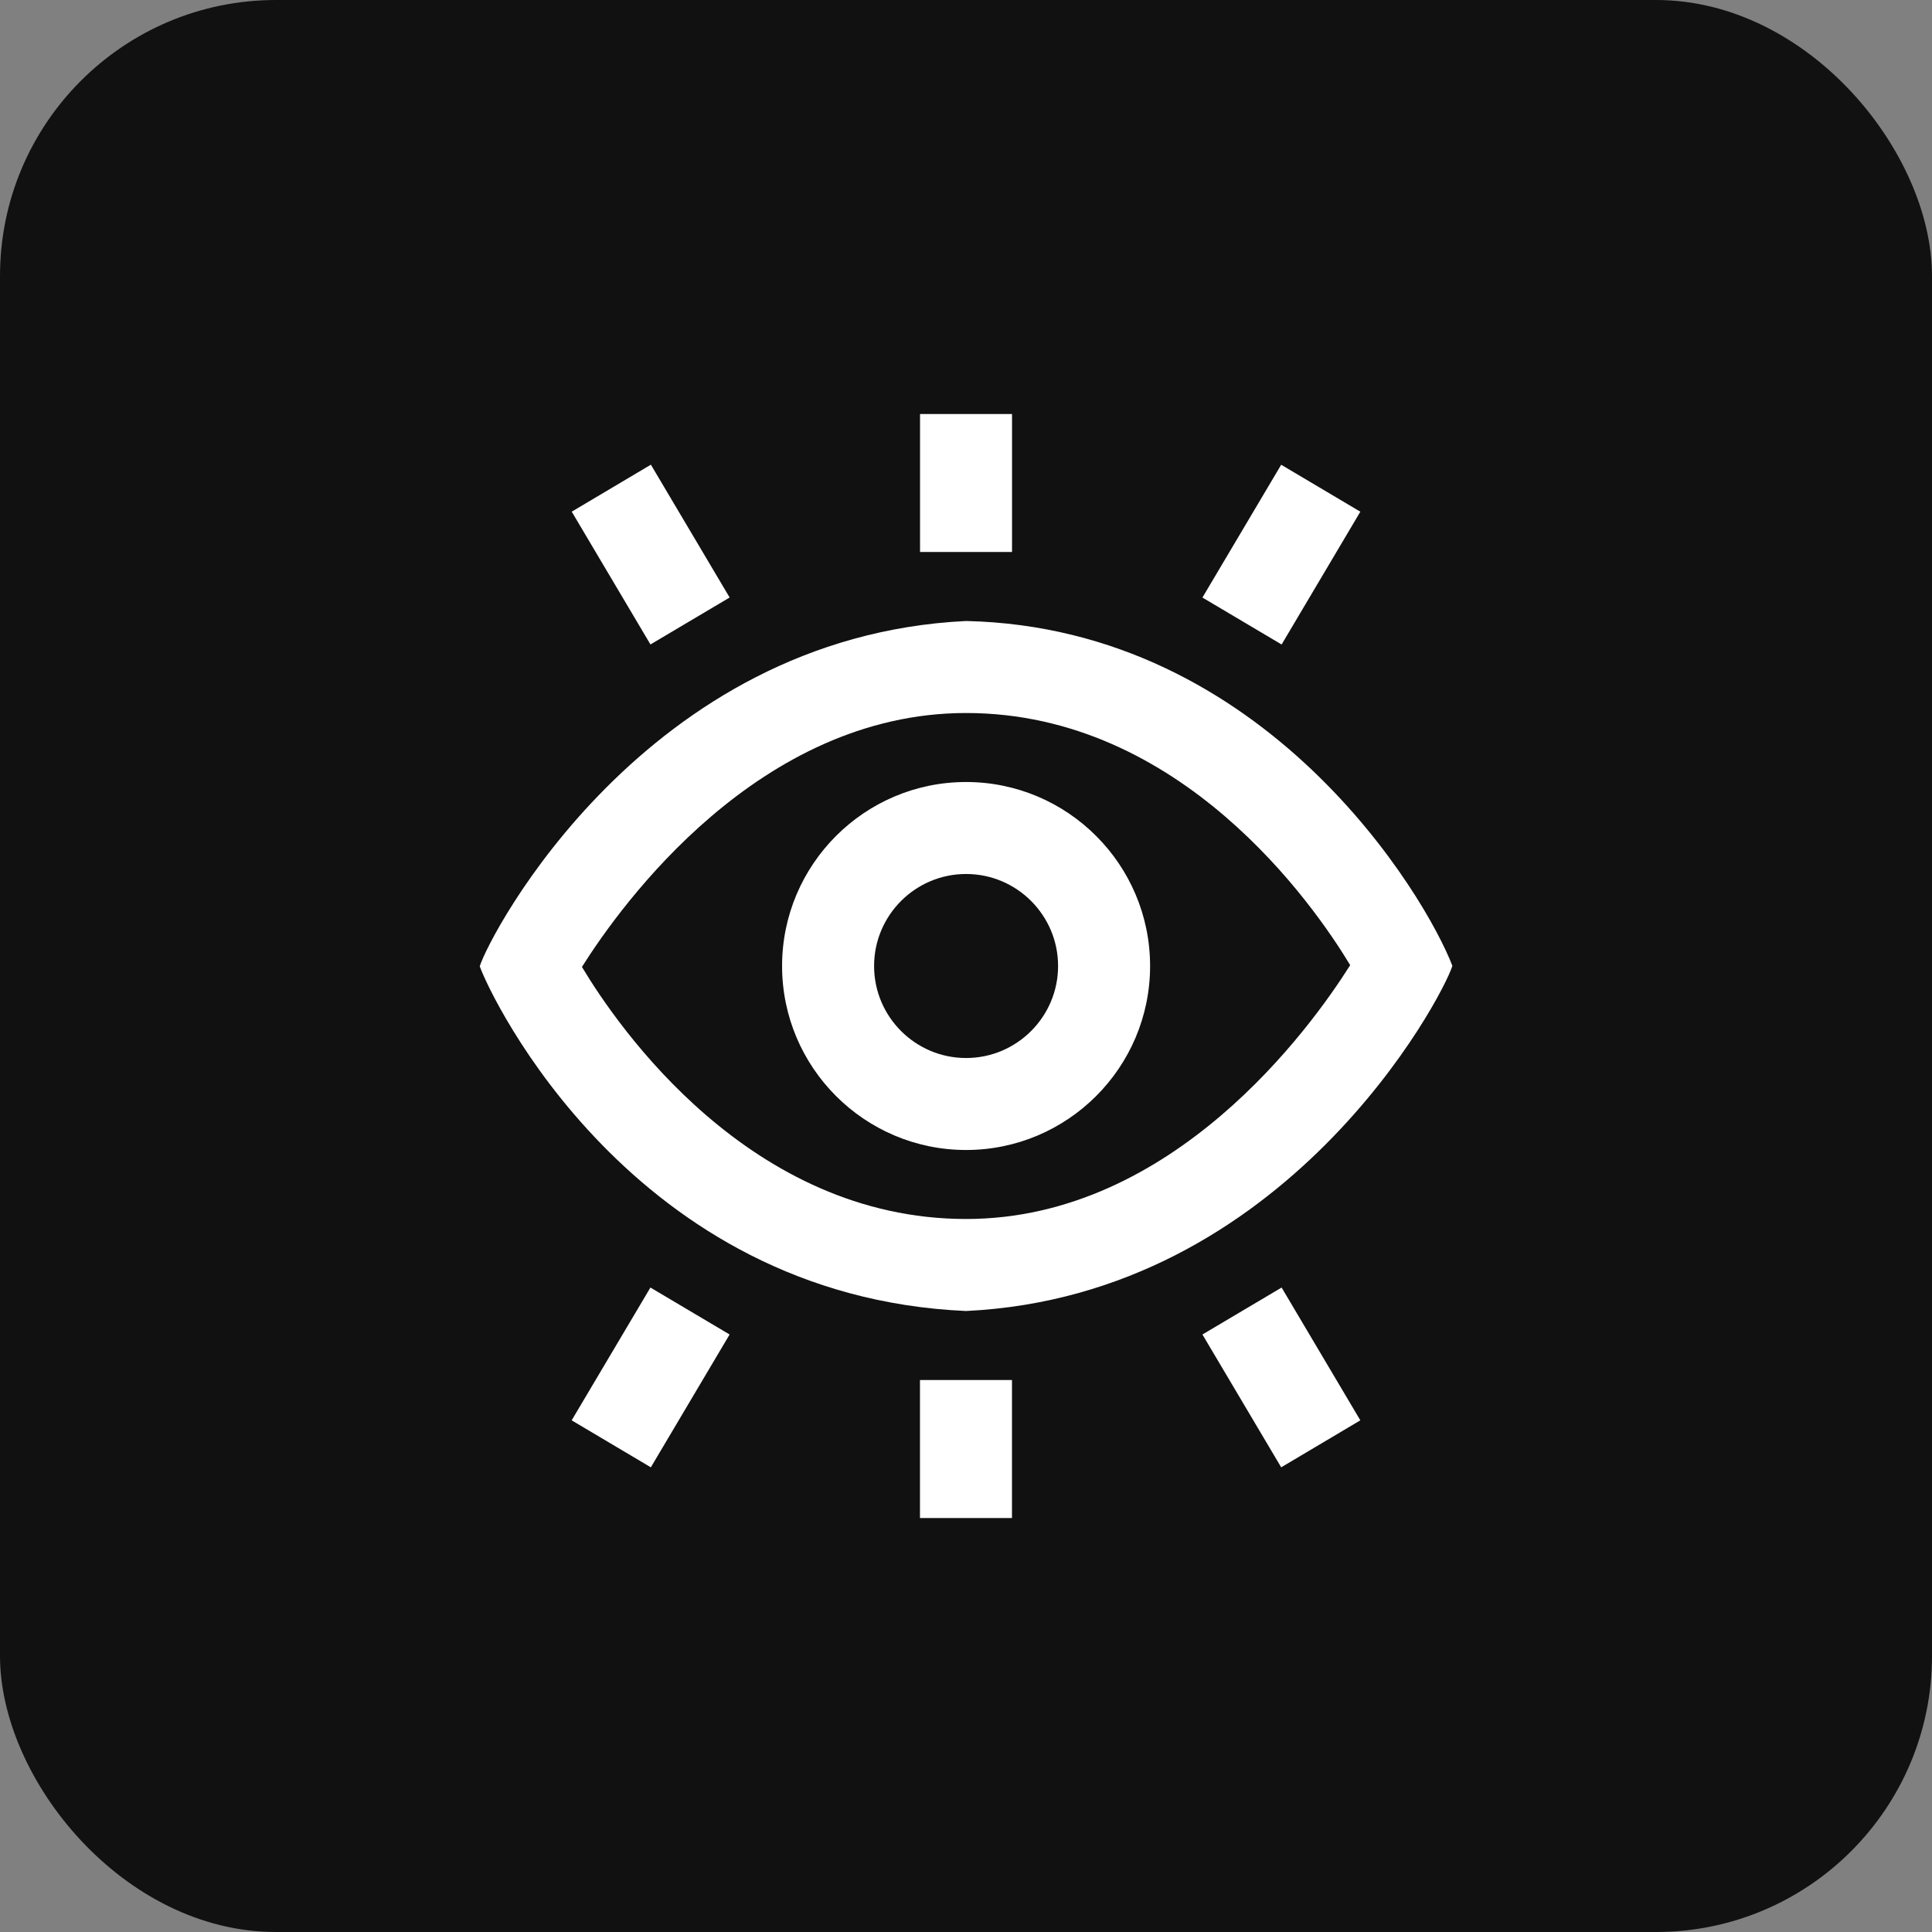
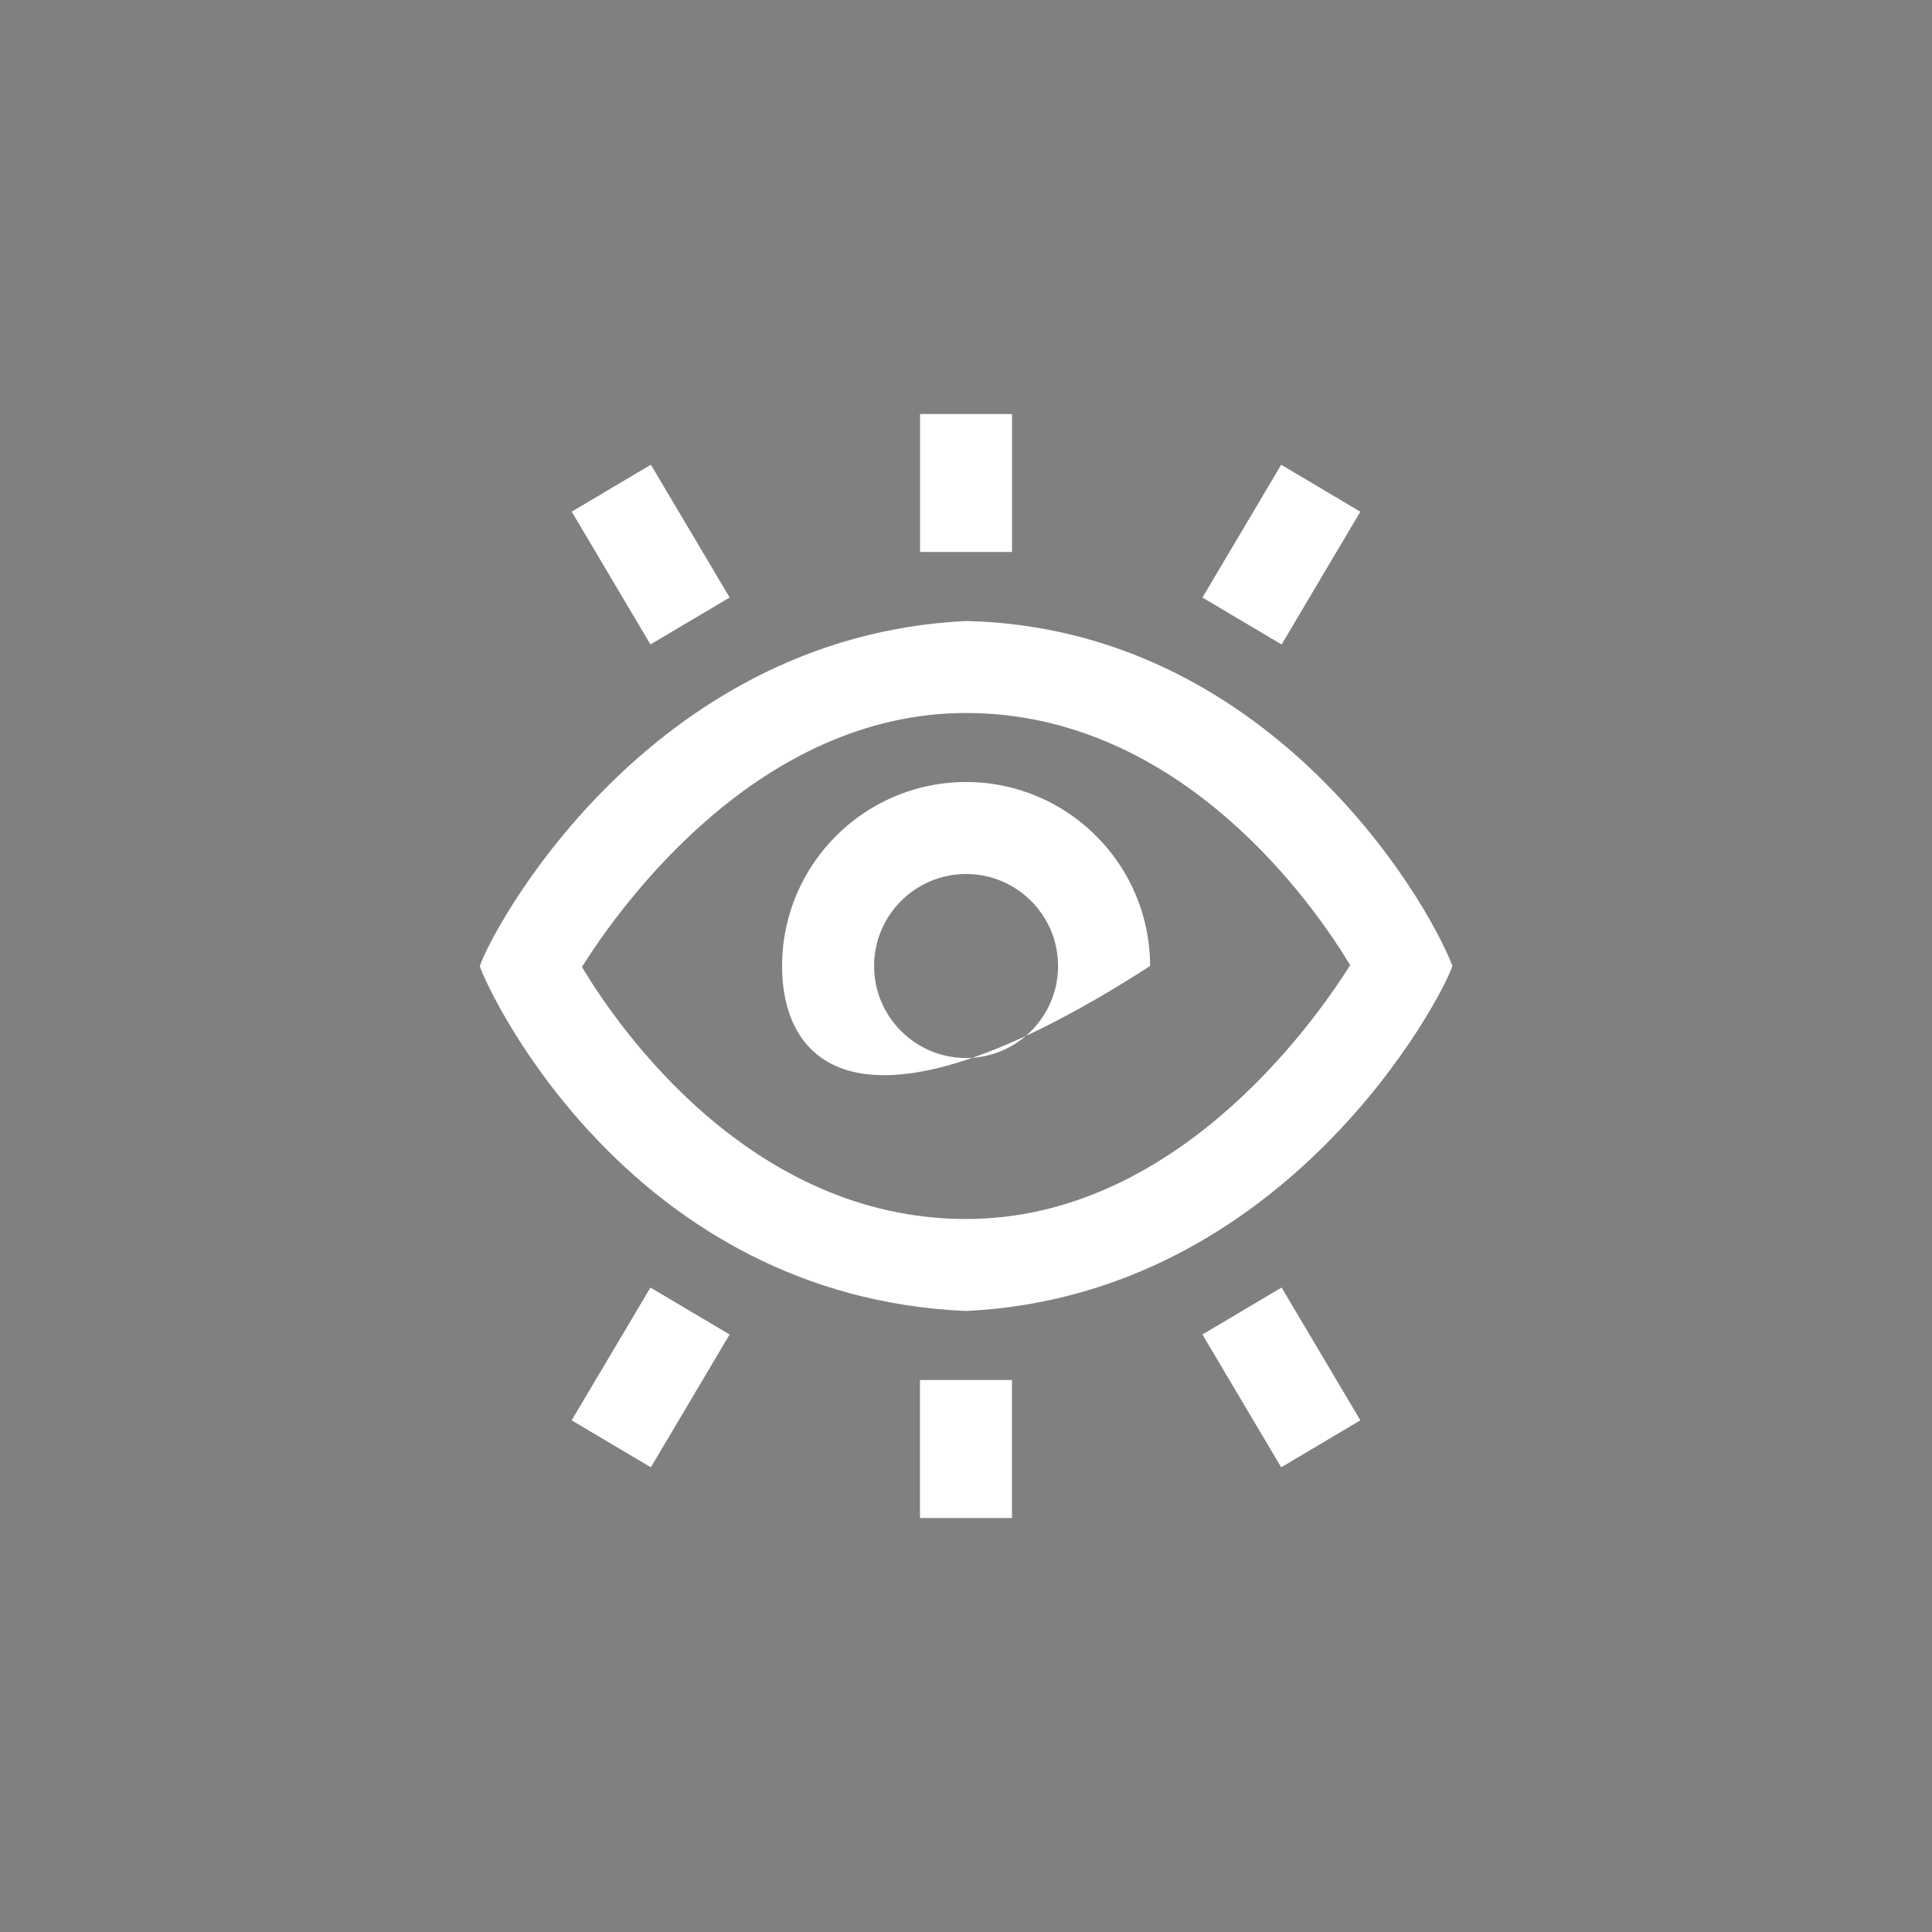
<svg xmlns="http://www.w3.org/2000/svg" width="56" height="56" viewBox="0 0 56 56" fill="none">
  <rect x="0" y="0" width="56" height="56" fill="#808080" stroke="none" />
-   <rect width="56" height="56" rx="8" fill="#111111" />
  <g clip-path="url(#clip0_12099_6886)">
-     <path d="M18.854 18.68L16.572 14.831L18.866 13.469L21.149 17.319L18.854 18.68ZM42.098 27.996C41.822 28.897 37.284 37.553 28.002 38C18.326 37.577 14.206 28.875 13.906 28.008C14.18 27.104 18.698 18.448 28.002 18C36.716 18.197 41.332 25.989 42.098 27.996ZM39.136 27.975C38.089 26.24 34.241 20.667 28.002 20.667C22 20.667 18.013 26.209 16.868 28.027C17.912 29.772 21.741 35.333 28.002 35.333C34.001 35.333 37.988 29.796 39.136 27.975ZM33.336 28C33.336 30.941 30.944 33.333 28.002 33.333C25.061 33.333 22.669 30.941 22.669 28C22.669 25.059 25.061 22.667 28.002 22.667C30.944 22.667 33.336 25.059 33.336 28ZM30.669 28C30.669 26.529 29.473 25.333 28.002 25.333C26.532 25.333 25.336 26.529 25.336 28C25.336 29.471 26.532 30.667 28.002 30.667C29.473 30.667 30.669 29.471 30.669 28ZM29.334 12H26.668V16H29.334V12ZM39.43 14.832L37.136 13.471L34.853 17.32L37.148 18.681L39.43 14.832ZM34.853 38.681L37.136 42.531L39.43 41.169L37.148 37.32L34.853 38.681ZM26.666 44.001H29.333V40.001H26.666V44.001ZM16.57 41.169L18.865 42.531L21.148 38.681L18.853 37.32L16.57 41.169Z" fill="white" />
+     <path d="M18.854 18.68L16.572 14.831L18.866 13.469L21.149 17.319L18.854 18.68ZM42.098 27.996C41.822 28.897 37.284 37.553 28.002 38C18.326 37.577 14.206 28.875 13.906 28.008C14.18 27.104 18.698 18.448 28.002 18C36.716 18.197 41.332 25.989 42.098 27.996ZM39.136 27.975C38.089 26.24 34.241 20.667 28.002 20.667C22 20.667 18.013 26.209 16.868 28.027C17.912 29.772 21.741 35.333 28.002 35.333C34.001 35.333 37.988 29.796 39.136 27.975ZM33.336 28C25.061 33.333 22.669 30.941 22.669 28C22.669 25.059 25.061 22.667 28.002 22.667C30.944 22.667 33.336 25.059 33.336 28ZM30.669 28C30.669 26.529 29.473 25.333 28.002 25.333C26.532 25.333 25.336 26.529 25.336 28C25.336 29.471 26.532 30.667 28.002 30.667C29.473 30.667 30.669 29.471 30.669 28ZM29.334 12H26.668V16H29.334V12ZM39.43 14.832L37.136 13.471L34.853 17.32L37.148 18.681L39.43 14.832ZM34.853 38.681L37.136 42.531L39.43 41.169L37.148 37.32L34.853 38.681ZM26.666 44.001H29.333V40.001H26.666V44.001ZM16.57 41.169L18.865 42.531L21.148 38.681L18.853 37.32L16.57 41.169Z" fill="white" />
  </g>
  <defs>
    <clipPath id="clip0_12099_6886">
      <rect width="32" height="32" fill="white" transform="translate(12 12)" />
    </clipPath>
  </defs>
</svg>